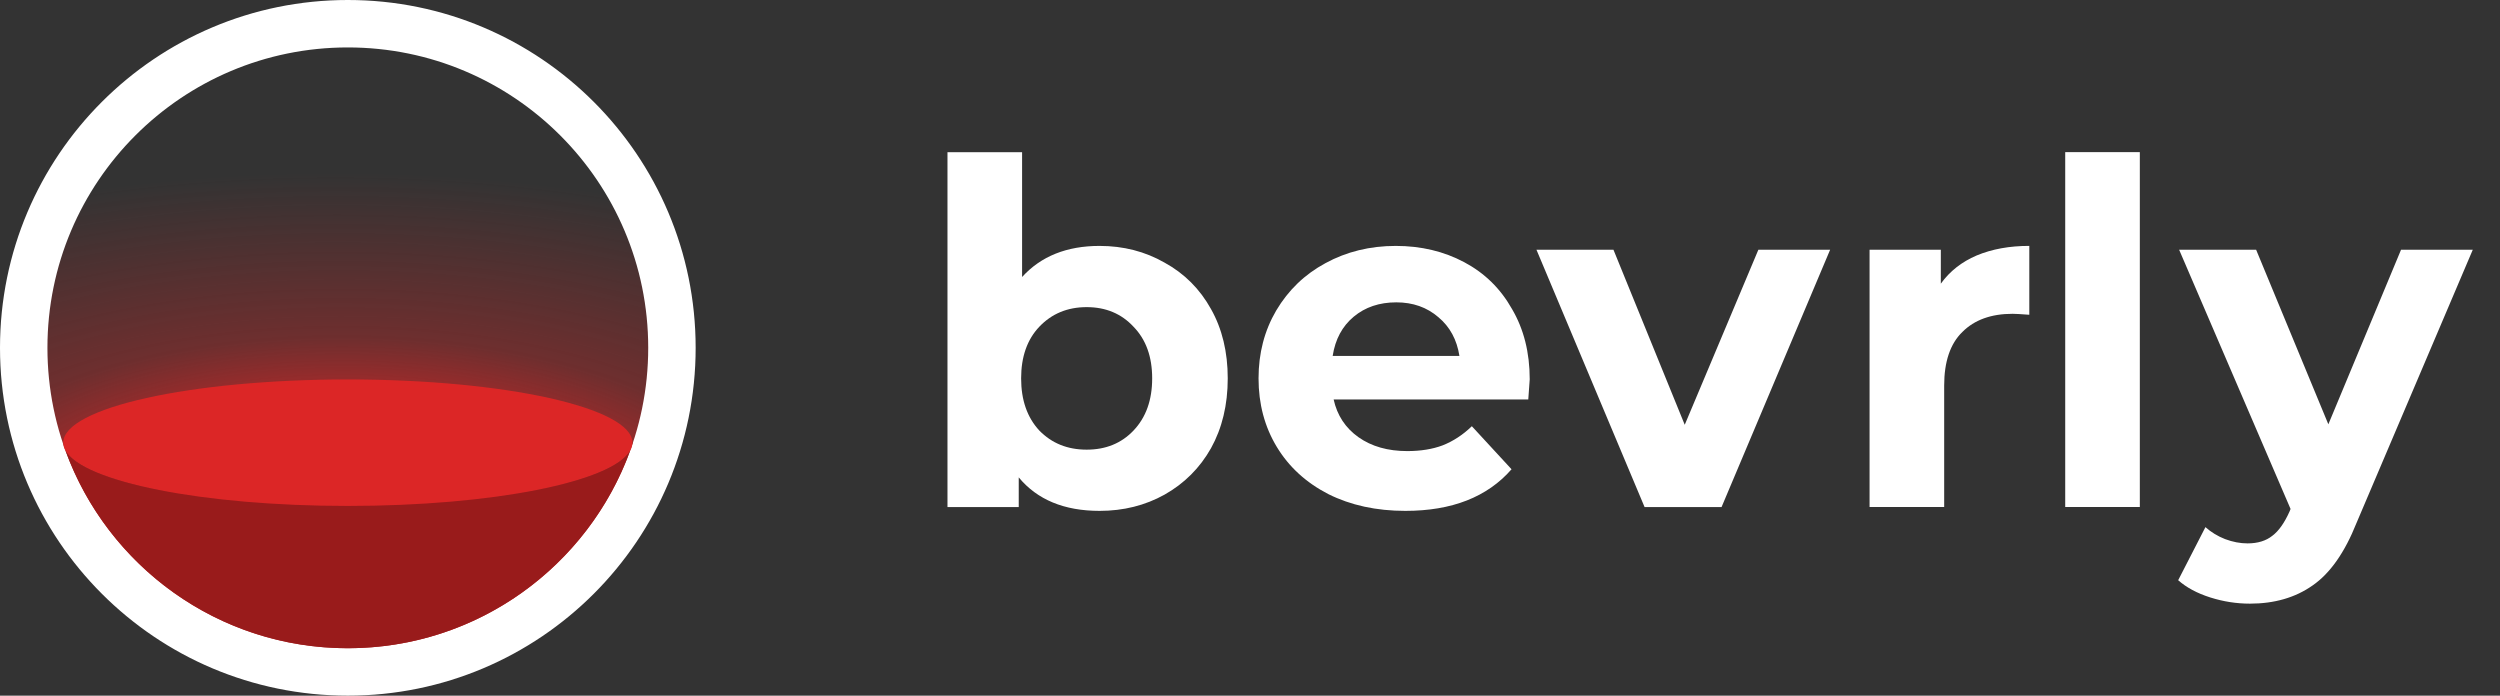
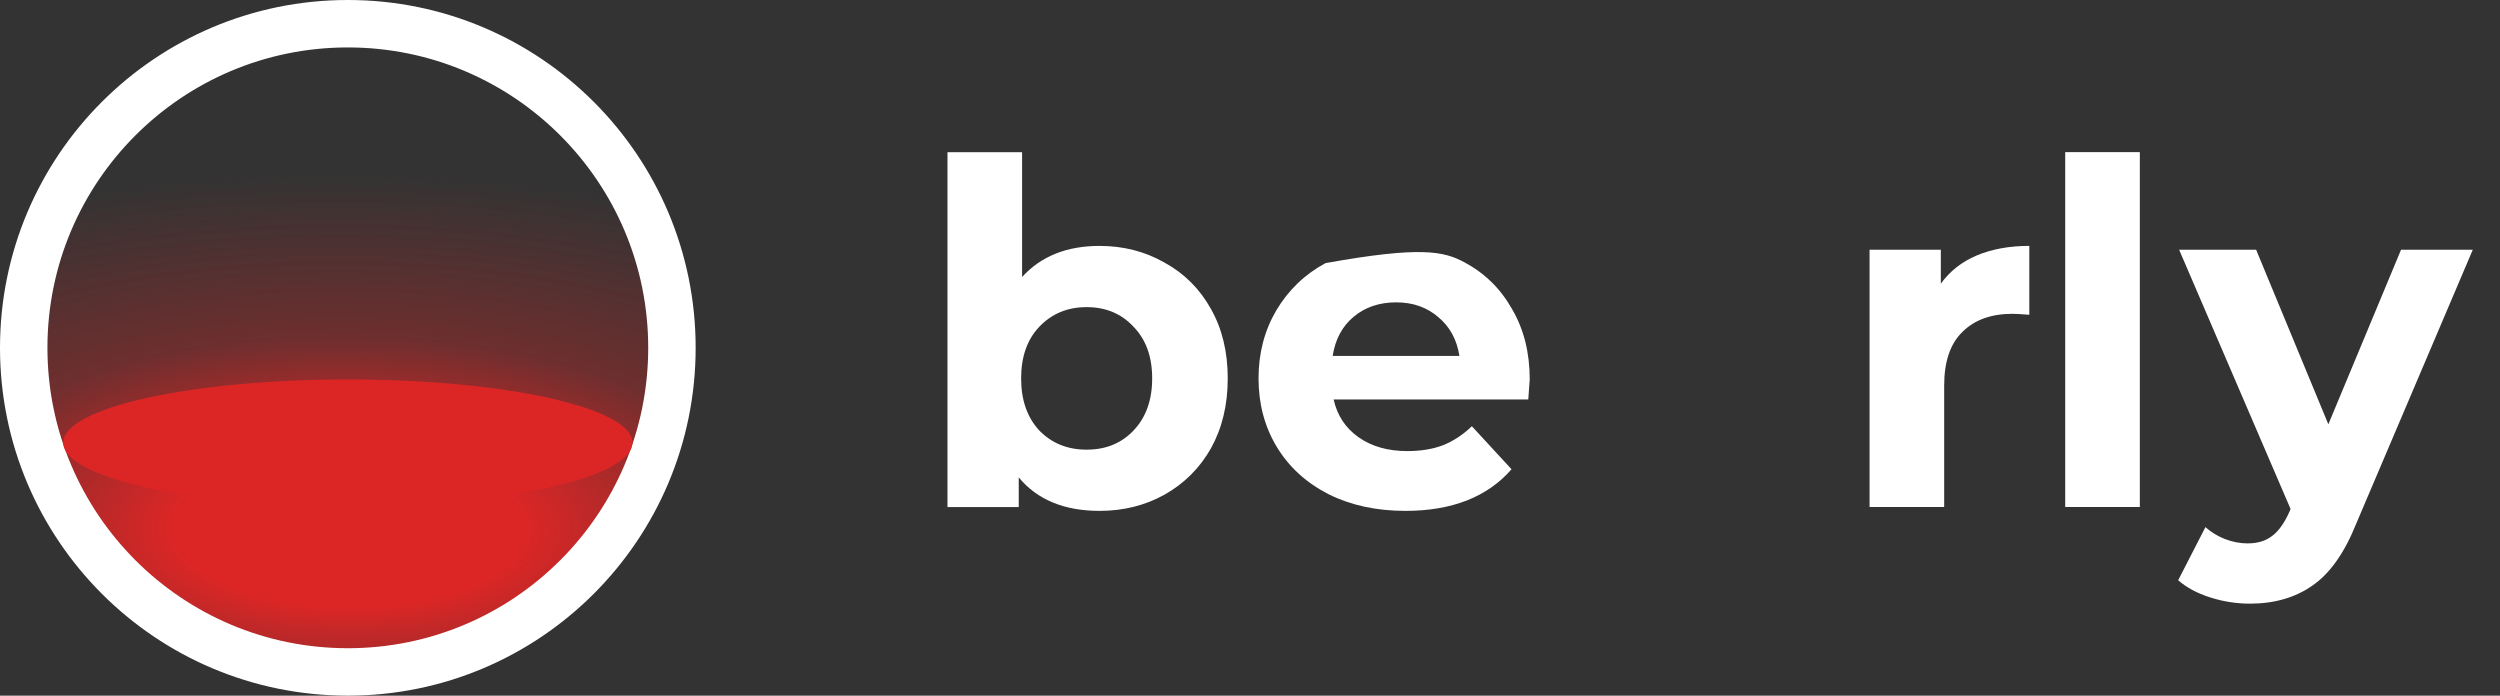
<svg xmlns="http://www.w3.org/2000/svg" width="115" height="32" viewBox="0 0 115 32" fill="none">
  <rect x="0" y="0" width="115" height="32" fill="#333333" stroke="none" />
  <path d="M50.58 11.312C51.68 11.312 52.677 11.569 53.572 12.082C54.481 12.581 55.193 13.292 55.706 14.216C56.219 15.125 56.476 16.189 56.476 17.406C56.476 18.623 56.219 19.694 55.706 20.618C55.193 21.527 54.481 22.239 53.572 22.752C52.677 23.251 51.68 23.5 50.58 23.5C48.952 23.5 47.713 22.987 46.862 21.96V23.324H43.584V7H47.016V12.742C47.881 11.789 49.069 11.312 50.58 11.312ZM49.986 20.684C50.866 20.684 51.585 20.391 52.142 19.804C52.714 19.203 53 18.403 53 17.406C53 16.409 52.714 15.617 52.142 15.03C51.585 14.429 50.866 14.128 49.986 14.128C49.106 14.128 48.38 14.429 47.808 15.03C47.251 15.617 46.972 16.409 46.972 17.406C46.972 18.403 47.251 19.203 47.808 19.804C48.38 20.391 49.106 20.684 49.986 20.684Z" fill="white" />
-   <path d="M70.367 17.45C70.367 17.494 70.345 17.802 70.301 18.374H61.347C61.509 19.107 61.89 19.687 62.491 20.112C63.093 20.537 63.841 20.75 64.735 20.75C65.351 20.75 65.894 20.662 66.363 20.486C66.847 20.295 67.295 20.002 67.705 19.606L69.531 21.586C68.417 22.862 66.789 23.5 64.647 23.5C63.313 23.5 62.132 23.243 61.105 22.73C60.079 22.202 59.287 21.476 58.729 20.552C58.172 19.628 57.893 18.579 57.893 17.406C57.893 16.247 58.165 15.206 58.707 14.282C59.265 13.343 60.02 12.617 60.973 12.104C61.941 11.576 63.019 11.312 64.207 11.312C65.366 11.312 66.415 11.561 67.353 12.06C68.292 12.559 69.025 13.277 69.553 14.216C70.096 15.14 70.367 16.218 70.367 17.45ZM64.229 13.908C63.452 13.908 62.799 14.128 62.271 14.568C61.743 15.008 61.421 15.609 61.303 16.372H67.133C67.016 15.624 66.693 15.03 66.165 14.59C65.637 14.135 64.992 13.908 64.229 13.908Z" fill="white" />
-   <path d="M84.186 11.488L79.192 23.324H75.65L70.677 11.488H74.219L77.498 19.54L80.885 11.488H84.186Z" fill="white" />
+   <path d="M70.367 17.45C70.367 17.494 70.345 17.802 70.301 18.374H61.347C61.509 19.107 61.89 19.687 62.491 20.112C63.093 20.537 63.841 20.75 64.735 20.75C65.351 20.75 65.894 20.662 66.363 20.486C66.847 20.295 67.295 20.002 67.705 19.606L69.531 21.586C68.417 22.862 66.789 23.5 64.647 23.5C63.313 23.5 62.132 23.243 61.105 22.73C60.079 22.202 59.287 21.476 58.729 20.552C58.172 19.628 57.893 18.579 57.893 17.406C57.893 16.247 58.165 15.206 58.707 14.282C59.265 13.343 60.02 12.617 60.973 12.104C65.366 11.312 66.415 11.561 67.353 12.06C68.292 12.559 69.025 13.277 69.553 14.216C70.096 15.14 70.367 16.218 70.367 17.45ZM64.229 13.908C63.452 13.908 62.799 14.128 62.271 14.568C61.743 15.008 61.421 15.609 61.303 16.372H67.133C67.016 15.624 66.693 15.03 66.165 14.59C65.637 14.135 64.992 13.908 64.229 13.908Z" fill="white" />
  <path d="M95 6.998H98.432V23.322H95V6.998Z" fill="white" />
  <path d="M113.748 11.488L108.402 24.05C107.859 25.414 107.185 26.375 106.378 26.932C105.586 27.489 104.625 27.768 103.496 27.768C102.88 27.768 102.271 27.673 101.67 27.482C101.069 27.291 100.577 27.027 100.196 26.69L101.45 24.248C101.714 24.483 102.015 24.666 102.352 24.798C102.704 24.93 103.049 24.996 103.386 24.996C103.855 24.996 104.237 24.879 104.53 24.644C104.823 24.424 105.087 24.05 105.322 23.522L105.366 23.412L100.24 11.488H103.782L107.104 19.518L110.448 11.488H113.748Z" fill="white" />
  <path d="M89.278 13.049C89.689 12.477 90.239 12.044 90.928 11.751C91.632 11.457 92.439 11.311 93.348 11.311V14.479C92.967 14.45 92.71 14.435 92.578 14.435C91.595 14.435 90.825 14.713 90.268 15.271C89.711 15.813 89.432 16.635 89.432 17.735V23.323H86V11.487H89.278V13.049Z" fill="white" />
  <circle cx="16" cy="16" r="15" fill="url(#paint0_radial_1821_31217)" />
  <path fill-rule="evenodd" clip-rule="evenodd" d="M16 29.818C23.632 29.818 29.818 23.632 29.818 16C29.818 8.368 23.632 2.182 16 2.182C8.368 2.182 2.182 8.368 2.182 16C2.182 23.632 8.368 29.818 16 29.818ZM16 32C24.837 32 32 24.837 32 16C32 7.163 24.837 0 16 0C7.163 0 0 7.163 0 16C0 24.837 7.163 32 16 32Z" fill="white" />
  <ellipse cx="16" cy="20.364" rx="13.091" ry="2.909" fill="#DC2626" />
-   <path d="M29.119 20.353C29.109 20.354 29.1 20.355 29.091 20.356L29.091 20.364C29.091 20.394 29.089 20.424 29.085 20.454C29.096 20.42 29.107 20.387 29.119 20.353Z" fill="#991B1B" />
-   <path d="M28.986 20.733C28.169 22.165 22.666 23.273 16 23.273C9.333 23.273 3.831 22.165 3.014 20.733C4.946 26.034 10.031 29.818 16 29.818C21.969 29.818 27.054 26.034 28.986 20.733Z" fill="#991B1B" />
  <path d="M2.915 20.454C2.914 20.448 2.914 20.442 2.913 20.437L2.909 20.436C2.911 20.442 2.913 20.448 2.915 20.454Z" fill="#991B1B" />
  <defs>
    <radialGradient id="paint0_radial_1821_31217" cx="0" cy="0" r="1" gradientUnits="userSpaceOnUse" gradientTransform="translate(16 24.336) rotate(90.323) scale(22.32 50.297)">
      <stop stop-color="#DC2626" />
      <stop offset="0.161" stop-color="#DC2626" />
      <stop offset="0.396" stop-color="#DC2626" stop-opacity="0.347" />
      <stop offset="0.734" stop-color="#DC2626" stop-opacity="0" />
    </radialGradient>
  </defs>
</svg>